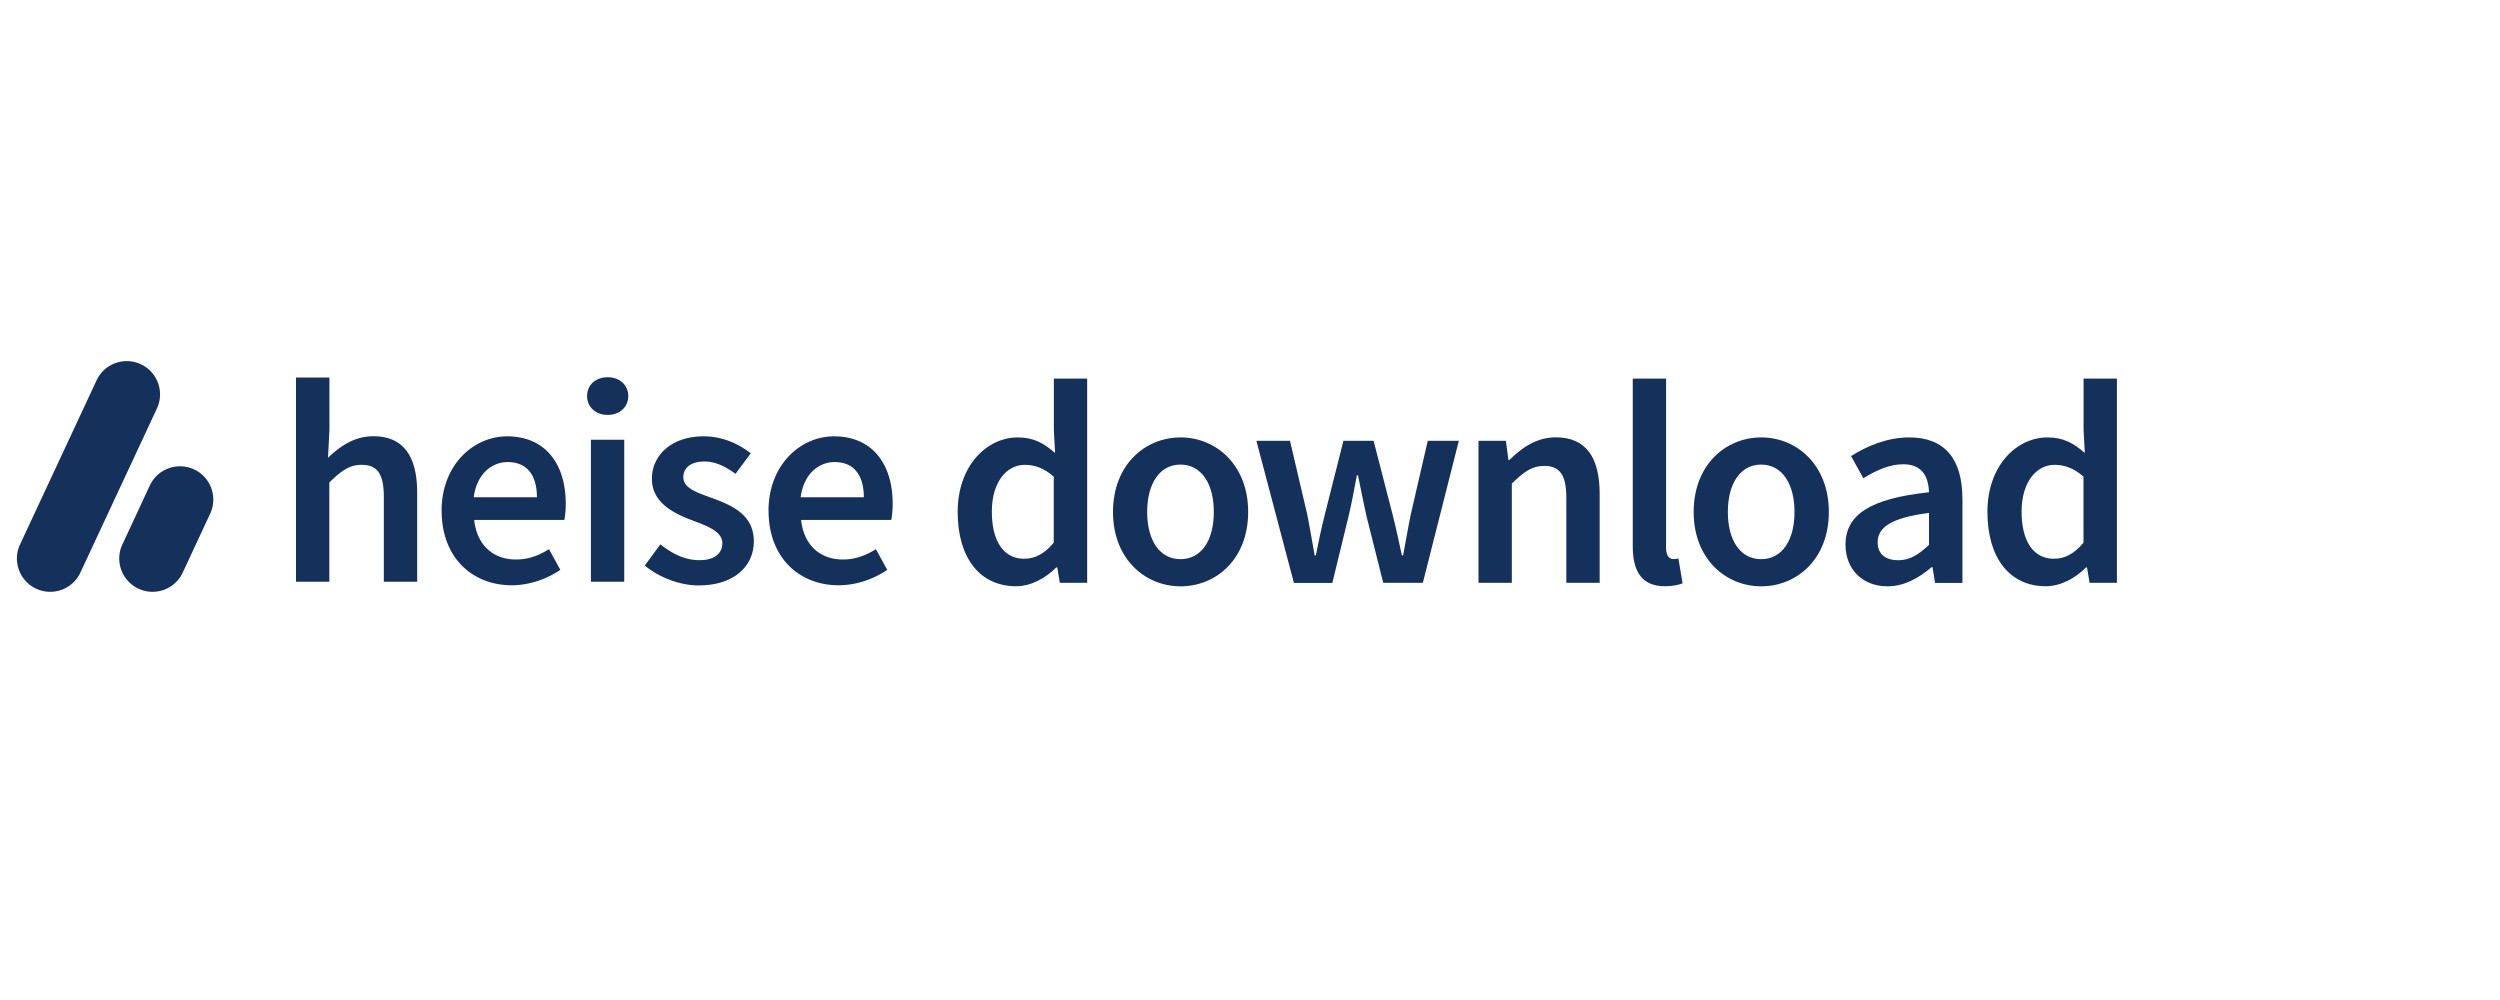
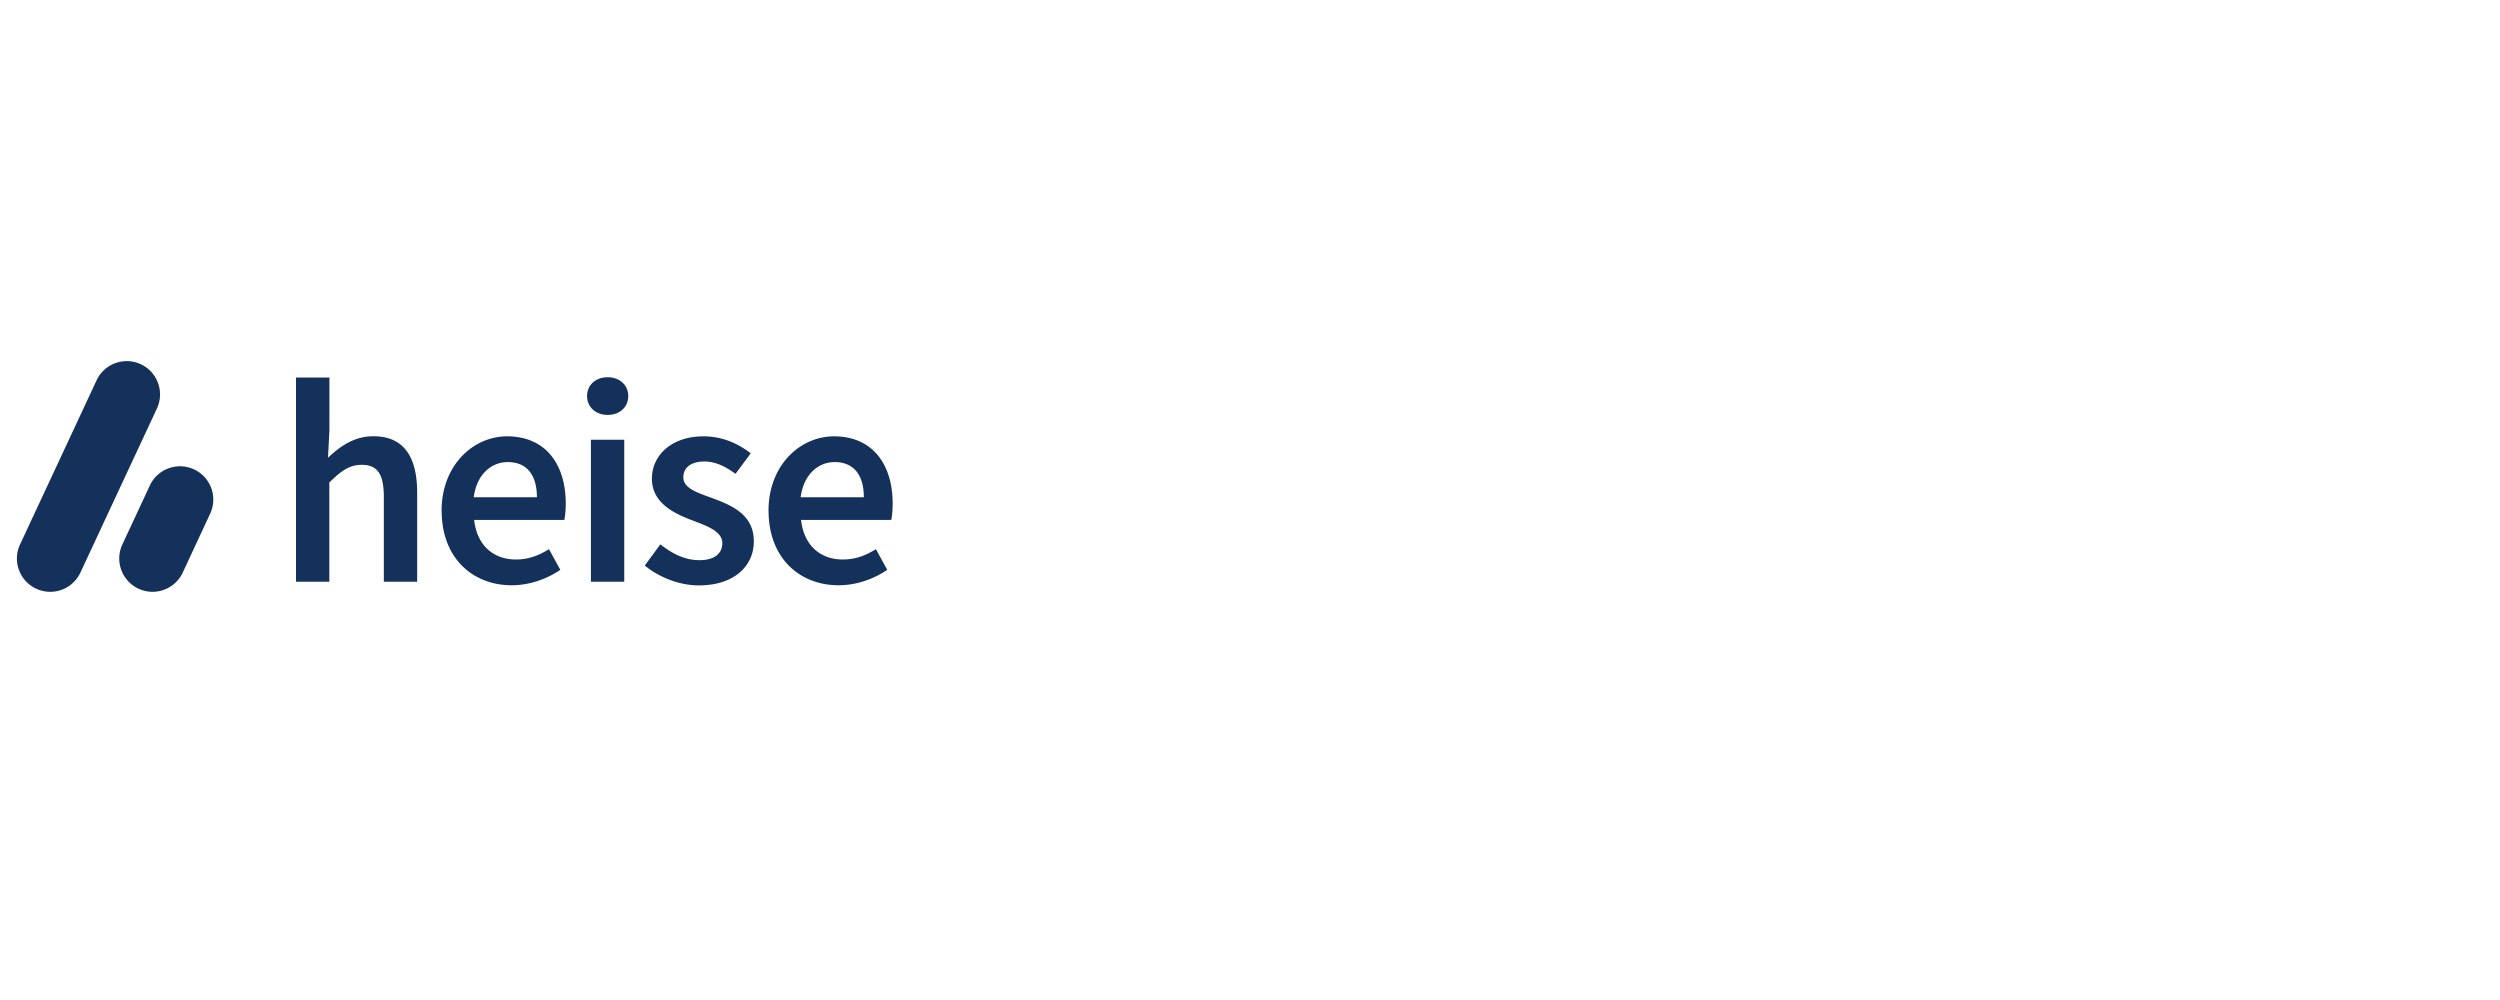
<svg xmlns="http://www.w3.org/2000/svg" preserveAspectRatio="xMinYMin" viewBox="0 0 300 120" role="img">
  <title>heise download Logo</title>
-   <path fill="#14315b" d="M114.92 61.44c0-5.55 3.48-8.95 7.22-8.95 1.93 0 3.15.72 4.47 1.87l-.15-2.75v-6.18h4v24.51h-3.28l-.31-1.85h-.11c-1.26 1.26-3.01 2.26-4.84 2.26-4.25 0-7-3.3-7-8.92Zm11.53 3.7V57.2c-1.17-1.04-2.32-1.42-3.47-1.42-2.17 0-3.96 2.05-3.96 5.61s1.42 5.66 3.87 5.66c1.32 0 2.43-.58 3.55-1.92ZM133.56 61.44c0-5.68 3.86-8.95 8.11-8.95s8.11 3.28 8.11 8.95-3.86 8.92-8.11 8.92-8.11-3.28-8.11-8.92m12.1 0c0-3.41-1.5-5.69-4-5.69s-4 2.28-4 5.69 1.5 5.66 4 5.66 4-2.25 4-5.66M150.79 52.9h4.01l2.07 8.84c.33 1.65.58 3.25.89 4.91h.14c.33-1.67.67-3.3 1.08-4.91l2.23-8.84h3.62l2.28 8.84c.42 1.65.75 3.25 1.12 4.91h.14c.33-1.67.58-3.26.92-4.91l2.04-8.84h3.73l-4.32 17.04h-4.75l-2-7.95c-.36-1.6-.67-3.16-1.03-4.95h-.14c-.33 1.78-.62 3.38-1.01 4.98l-1.93 7.93h-4.61l-4.5-17.04ZM177.43 52.9h3.28l.3 2.3h.11c1.53-1.49 3.26-2.72 5.59-2.72 3.65 0 5.25 2.47 5.25 6.77v10.69h-4V59.77c0-2.8-.8-3.86-2.65-3.86-1.5 0-2.48.74-3.89 2.12v11.91h-4V52.9ZM195.93 65.56V45.43h4v20.33c0 .99.44 1.33.86 1.33.18 0 .32 0 .62-.07l.5 2.98c-.49.19-1.15.35-2.11.35-2.83 0-3.87-1.83-3.87-4.8ZM203.24 61.44c0-5.68 3.86-8.95 8.11-8.95s8.11 3.28 8.11 8.95-3.86 8.92-8.11 8.92-8.11-3.28-8.11-8.92m12.1 0c0-3.41-1.5-5.69-4-5.69s-4 2.28-4 5.69 1.5 5.66 4 5.66 4-2.25 4-5.66M221.46 65.37c0-3.65 3.03-5.55 10.02-6.3-.06-1.83-.79-3.36-3.09-3.36-1.69 0-3.29.76-4.79 1.68l-1.47-2.66c1.87-1.18 4.29-2.24 7-2.24 4.26 0 6.36 2.62 6.36 7.37v10.09h-3.28l-.31-1.89h-.11c-1.53 1.3-3.28 2.3-5.29 2.3-2.98 0-5.04-2.03-5.04-5Zm10.02.01v-3.83c-4.62.58-6.16 1.79-6.16 3.51 0 1.51 1.03 2.17 2.46 2.17s2.44-.68 3.71-1.85ZM238.49 61.44c0-5.55 3.48-8.95 7.22-8.95 1.93 0 3.15.72 4.47 1.87l-.15-2.75v-6.18h4v24.51h-3.28l-.31-1.85h-.11c-1.26 1.26-3.01 2.26-4.84 2.26-4.25 0-7-3.3-7-8.92Zm11.53 3.7V57.2c-1.17-1.04-2.32-1.42-3.47-1.42-2.17 0-3.96 2.05-3.96 5.61s1.42 5.66 3.87 5.66c1.32 0 2.43-.58 3.55-1.92Z" />
  <path fill="#14315b" d="M35.53 45.3h4v6.34l-.17 3.29c1.43-1.35 3.12-2.58 5.45-2.58 3.65 0 5.25 2.47 5.25 6.77v10.69h-4V59.64c0-2.8-.8-3.86-2.65-3.86-1.5 0-2.48.74-3.89 2.12v11.91h-4V45.3ZM52.99 61.31c0-5.54 3.84-8.95 7.86-8.95 4.61 0 7.04 3.33 7.04 8.09 0 .76-.08 1.53-.17 1.94H56.9c.33 3.03 2.28 4.75 5.02 4.75 1.46 0 2.71-.46 3.96-1.24l1.36 2.48c-1.62 1.1-3.68 1.85-5.84 1.85-4.71 0-8.4-3.3-8.4-8.92Zm11.44-1.64c0-2.62-1.17-4.22-3.5-4.22-1.98 0-3.73 1.49-4.08 4.22zM70.45 47.53c0-1.35 1.05-2.26 2.47-2.26s2.47.92 2.47 2.26-1.05 2.26-2.47 2.26-2.47-.94-2.47-2.26m.46 5.24h4v17.04h-4zM77.38 67.86l1.86-2.54c1.51 1.18 2.98 1.9 4.71 1.9 1.86 0 2.73-.87 2.73-2.04 0-1.43-1.85-2.07-3.66-2.76-2.23-.84-4.79-2.12-4.79-4.97s2.39-5.09 6.2-5.09c2.37 0 4.27.96 5.66 2.04l-1.83 2.46c-1.19-.87-2.39-1.48-3.73-1.48-1.71 0-2.53.82-2.53 1.89 0 1.35 1.72 1.86 3.57 2.54 2.3.86 4.89 1.97 4.89 5.15 0 2.93-2.32 5.29-6.62 5.29-2.33 0-4.79-1-6.45-2.37ZM92.22 61.31c0-5.54 3.84-8.95 7.86-8.95 4.61 0 7.04 3.33 7.04 8.09 0 .76-.08 1.53-.17 1.94H96.13c.33 3.03 2.28 4.75 5.02 4.75 1.46 0 2.71-.46 3.96-1.24l1.36 2.48c-1.62 1.1-3.68 1.85-5.84 1.85-4.71 0-8.4-3.3-8.4-8.92Zm11.44-1.64c0-2.62-1.17-4.22-3.5-4.22-1.98 0-3.73 1.49-4.08 4.22zM16.9 43.71c2 .93 2.86 3.31 1.93 5.31L9.61 68.79a3.996 3.996 0 0 1-7.24-3.38l9.22-19.77c.93-2 3.31-2.86 5.31-1.93m6.39 12.62c-2-.93-4.38-.07-5.31 1.93l-3.33 7.15a3.996 3.996 0 0 0 7.24 3.38l3.33-7.15c.93-2 .07-4.38-1.93-5.31" />
</svg>